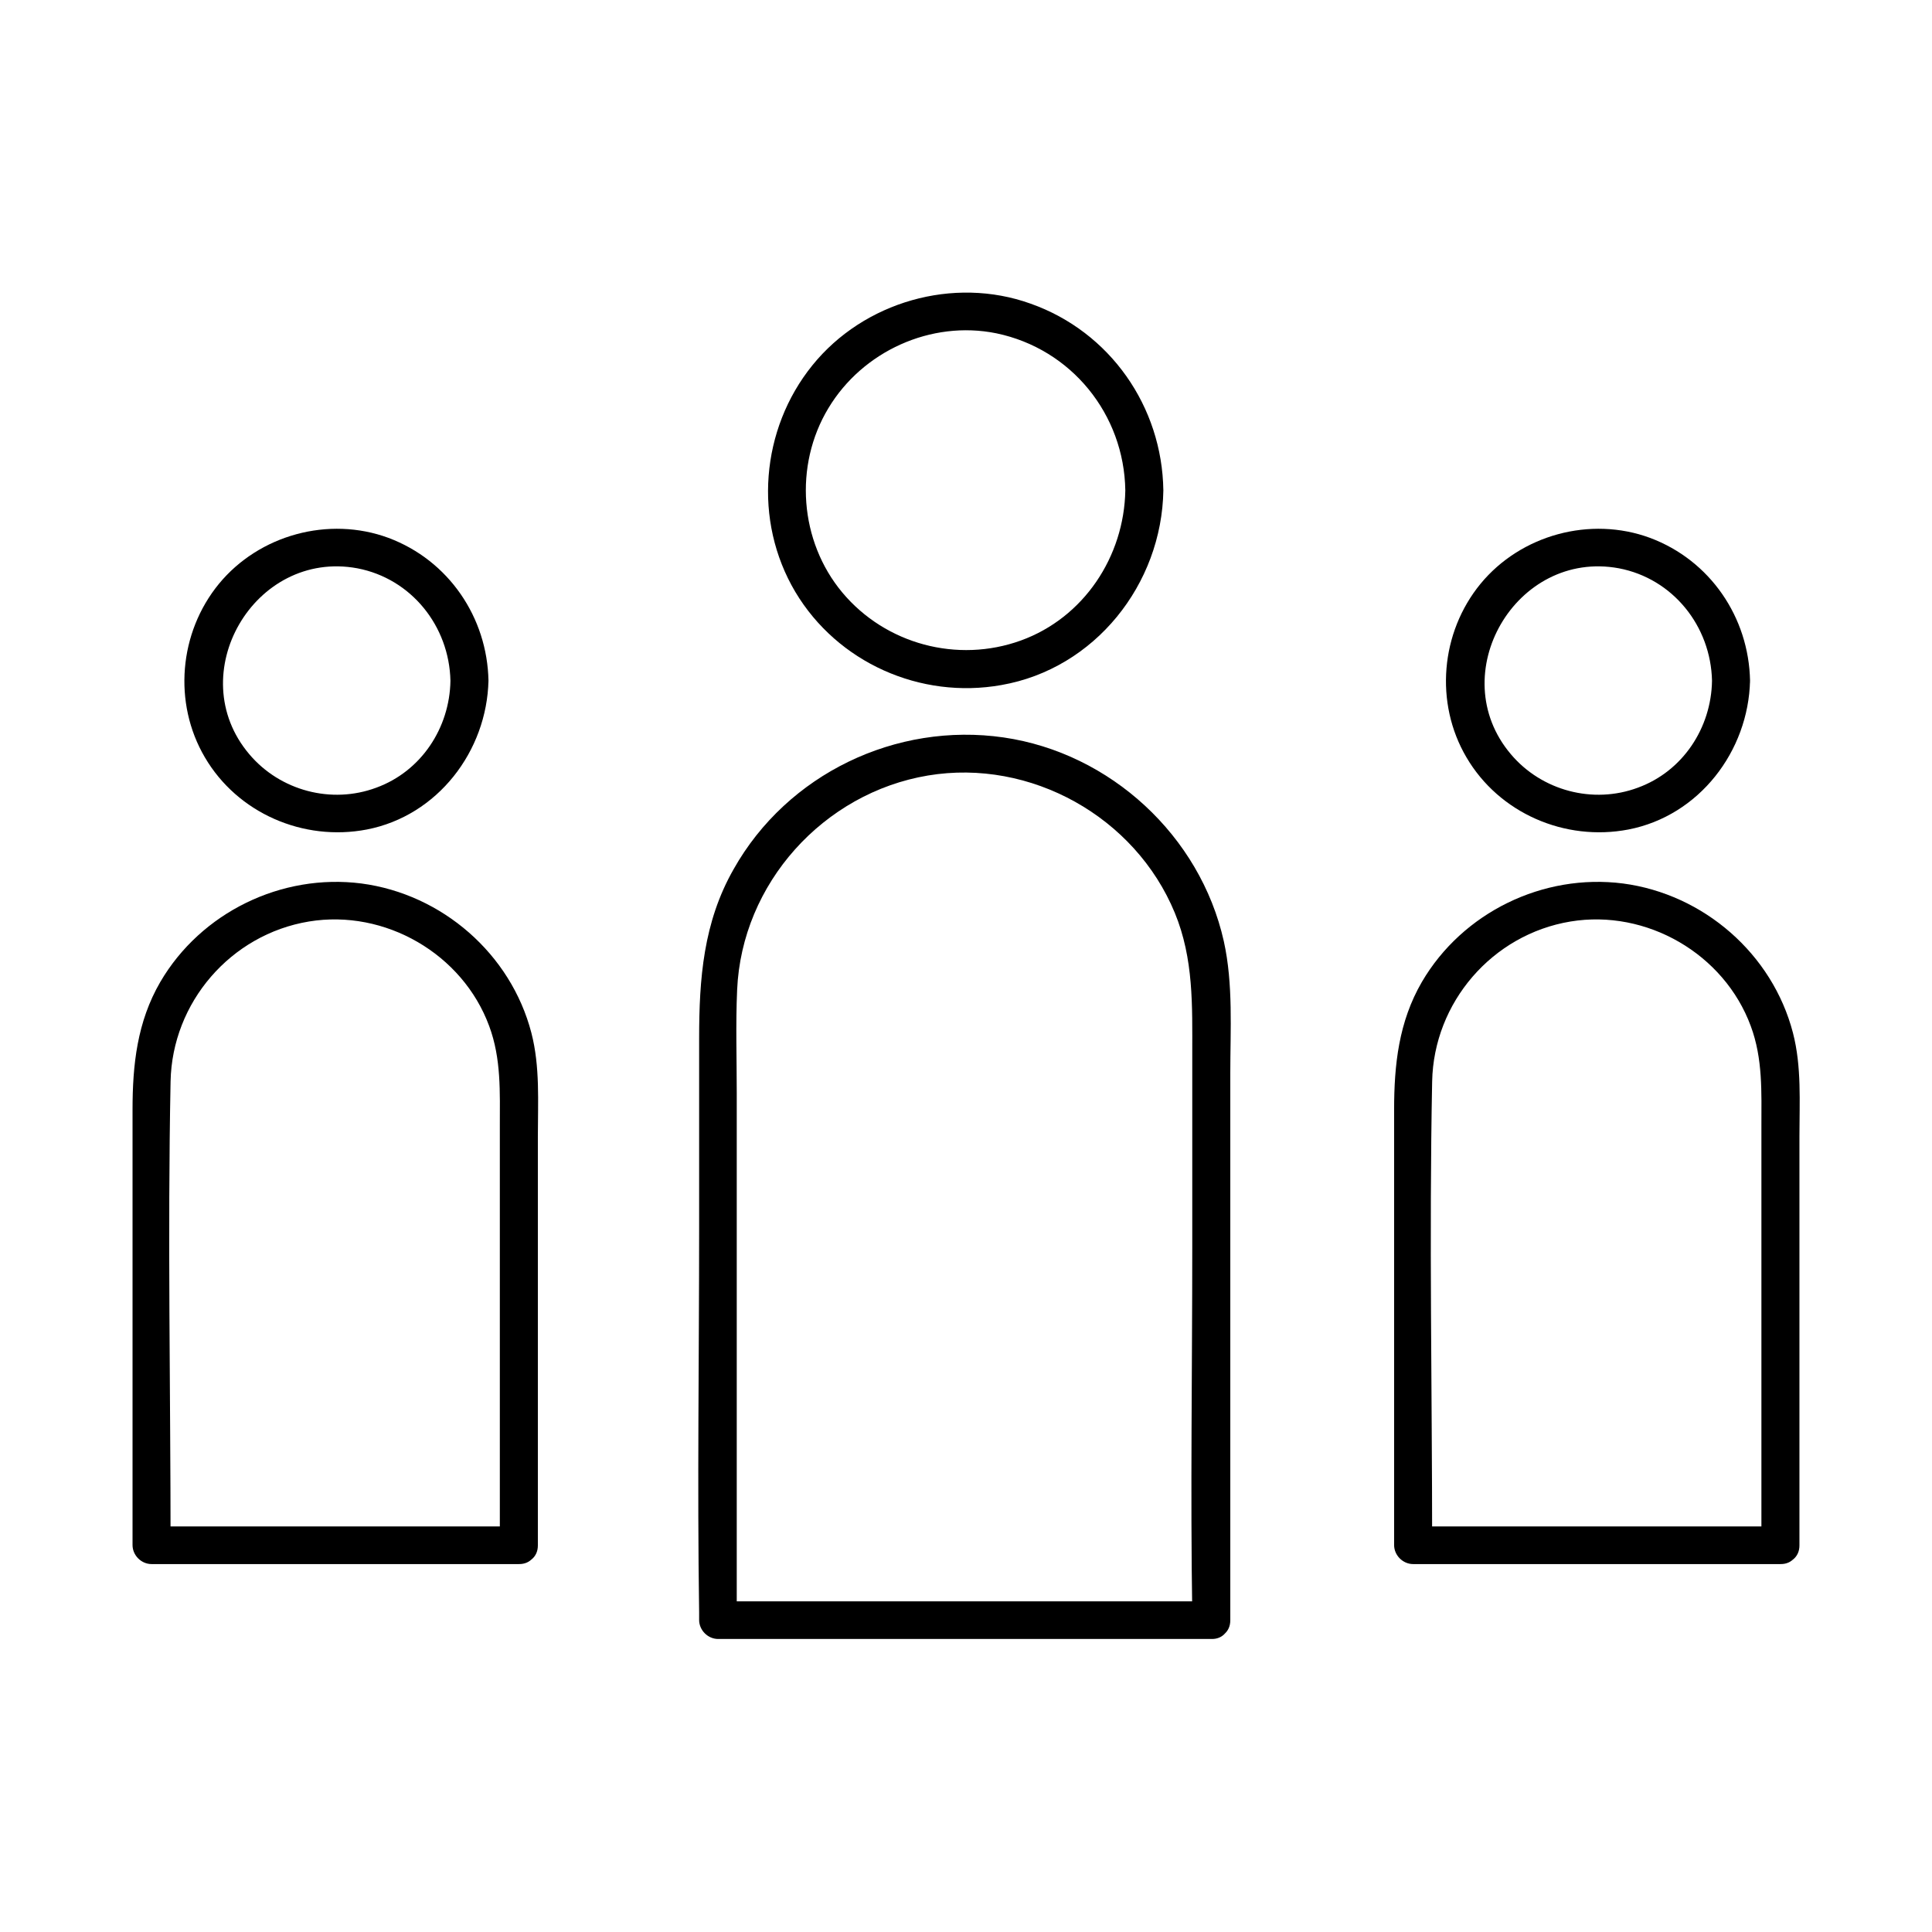
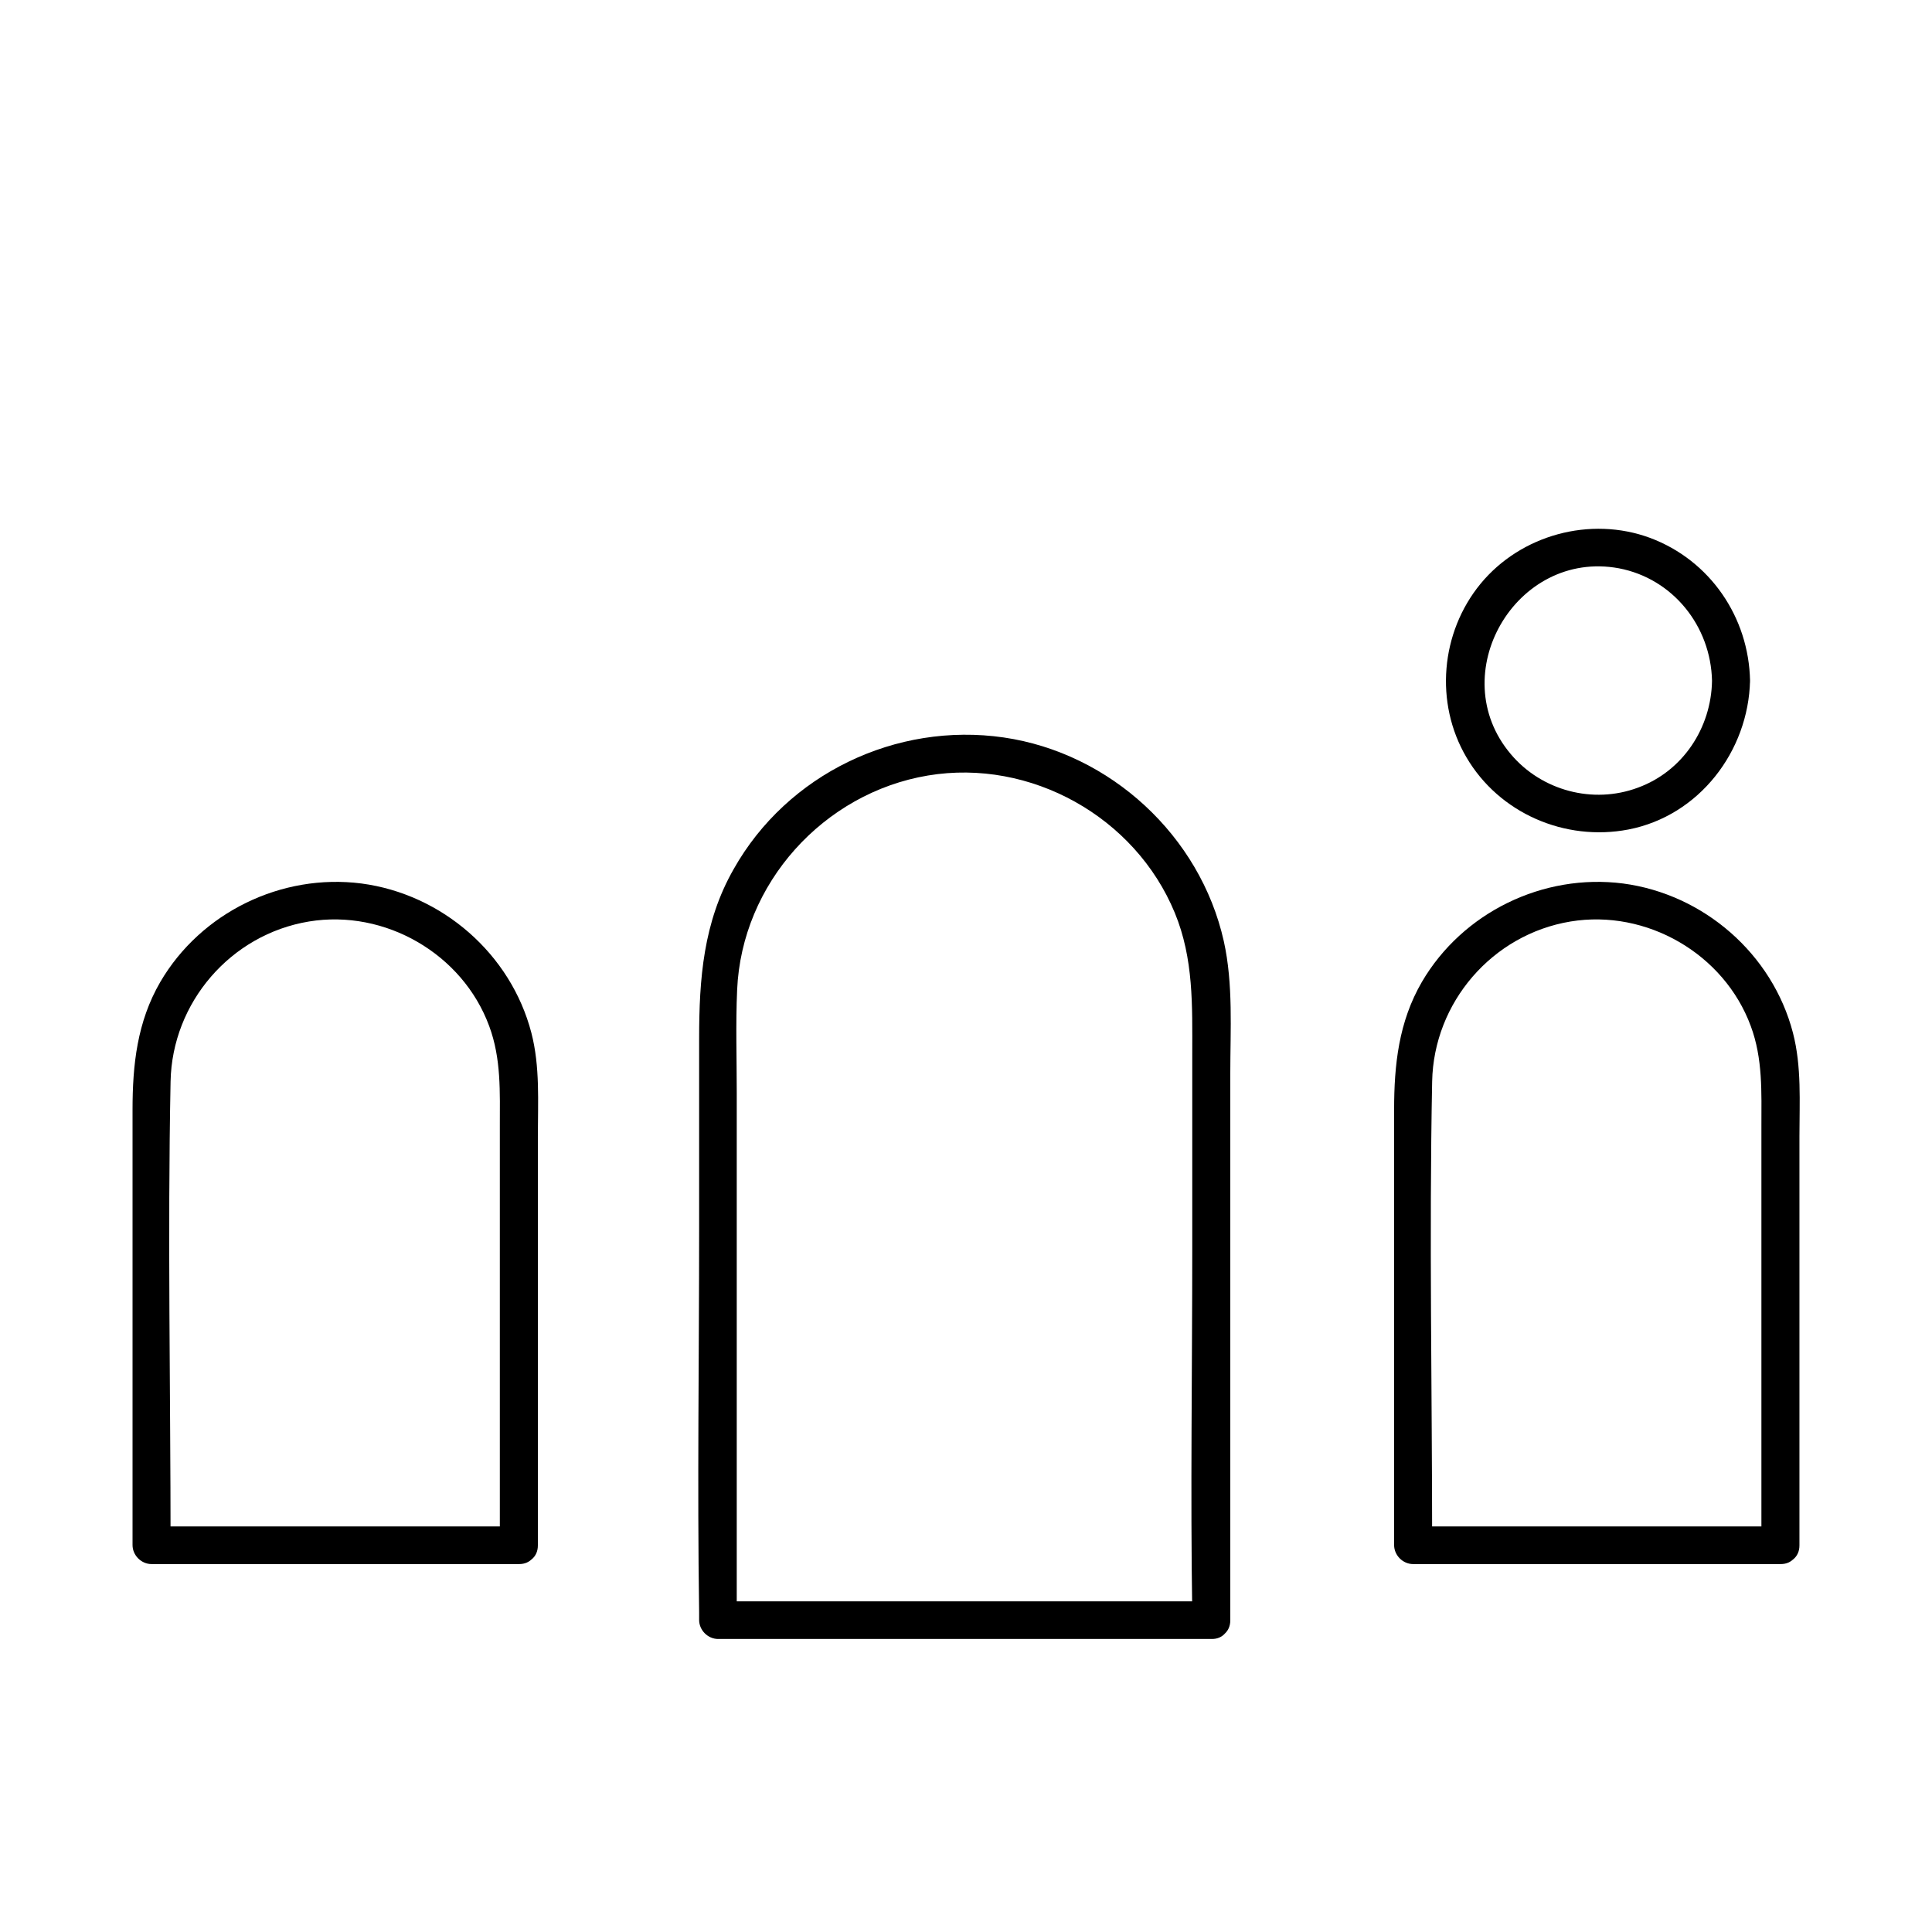
<svg xmlns="http://www.w3.org/2000/svg" fill="#000000" width="800px" height="800px" version="1.1" viewBox="144 144 512 512">
  <g>
    <path d="m464.99 568.37h-114.46-16.324c1.715 1.715 3.324 3.324 5.039 5.039v-83.129-56.73c0-9.07-0.301-18.137 0.102-27.207 1.211-28.215 22.871-52.195 50.582-56.828 27.207-4.535 54.914 10.984 65.395 36.375 5.039 12.191 4.637 24.688 4.637 37.484v51.387c0 32.242-0.504 64.488 0 96.73v1.914c0 6.449 10.078 6.449 10.078 0v-88.168-56.73c0-11.586 0.805-23.68-1.715-35.066-6.246-27.91-30.027-49.879-58.34-54.008-28.516-4.133-57.332 9.672-71.539 34.863-8.062 14.105-9.168 29.121-9.168 44.941v50.582c0 33.855-0.504 67.711 0 101.47v2.016c0 2.719 2.316 5.039 5.039 5.039h114.46 16.324c6.34 0.105 6.441-9.973-0.109-9.973z" />
-     <path d="m442.22 273.95c-0.301 17.531-10.984 33.754-27.711 39.801-16.727 6.047-35.77 1.008-47.258-12.695-11.387-13.602-12.898-33.656-3.727-48.871 9.07-15.113 27.207-23.375 44.535-19.852 19.852 4.133 33.855 21.465 34.16 41.617 0.102 6.449 10.176 6.449 10.078 0-0.301-22.168-14.105-42.02-35.164-49.473-20.453-7.356-44.234-0.504-57.836 16.324-13.703 16.93-15.719 41.211-4.535 60.055 11.184 18.742 33.152 28.516 54.613 24.688 24.789-4.332 42.523-26.703 42.926-51.59 0.094-6.453-9.98-6.453-10.082-0.004z" />
+     <path d="m442.22 273.95z" />
    <path d="m281.5 548.52h-85.246-12.09c1.715 1.715 3.324 3.324 5.039 5.039 0-40.91-0.805-82.02 0-122.93 0.402-20.957 15.922-38.996 36.676-42.422 20.152-3.324 40.707 8.566 47.762 27.711 3.223 8.664 2.82 17.531 2.82 26.602v38.391 72.648c0 6.449 10.078 6.449 10.078 0v-66.102-42.32c0-9.07 0.605-18.438-1.715-27.406-5.441-20.957-23.68-36.777-45.039-39.598-21.16-2.719-42.523 7.656-53.305 26.098-6.144 10.578-7.356 21.965-7.356 33.855v37.383 77.988c0 2.719 2.316 5.039 5.039 5.039h85.246 12.09c6.449 0.098 6.449-9.977 0-9.977z" />
-     <path d="m263.37 324.43c-0.203 12.496-7.758 23.98-19.648 28.312-11.891 4.434-25.492 0.805-33.656-8.867-17.938-21.16 1.309-54.312 28.617-49.273 14.309 2.723 24.383 15.32 24.688 29.828 0.102 6.449 10.176 6.449 10.078 0-0.301-16.828-10.578-31.941-26.5-37.887-15.82-5.844-34.258-0.805-44.941 12.191-10.578 12.898-12.191 31.539-3.727 45.949 8.664 14.812 26.098 22.371 42.926 19.145 18.742-3.629 31.84-20.758 32.242-39.5 0.098-6.348-9.98-6.348-10.078 0.102z" />
    <path d="m615.83 548.52h-85.246-12.09c1.715 1.715 3.324 3.324 5.039 5.039 0-40.91-0.805-82.02 0-122.93 0.402-20.957 15.922-38.996 36.676-42.422 20.152-3.324 40.707 8.566 47.762 27.711 3.223 8.664 2.82 17.531 2.82 26.602v38.391 72.648c0 6.449 10.078 6.449 10.078 0v-66.102-42.32c0-9.07 0.605-18.438-1.715-27.406-5.441-20.957-23.68-36.777-45.039-39.598-21.16-2.719-42.523 7.656-53.305 26.098-6.144 10.578-7.356 21.965-7.356 33.855v37.383 77.988c0 2.719 2.316 5.039 5.039 5.039h85.246 12.09c6.445 0.098 6.445-9.977 0-9.977z" />
    <path d="m597.7 324.43c-0.203 12.496-7.758 23.98-19.648 28.312-11.891 4.434-25.492 0.805-33.656-8.867-17.938-21.16 1.309-54.312 28.617-49.273 14.309 2.723 24.383 15.32 24.688 29.828 0.102 6.449 10.176 6.449 10.078 0-0.301-16.828-10.578-31.941-26.5-37.887-15.82-5.844-34.258-0.805-44.941 12.191-10.578 12.898-12.191 31.539-3.727 45.949 8.664 14.812 26.098 22.371 42.926 19.145 18.742-3.629 31.84-20.758 32.242-39.5 0.098-6.348-9.98-6.348-10.078 0.102z" />
  </g>
</svg>